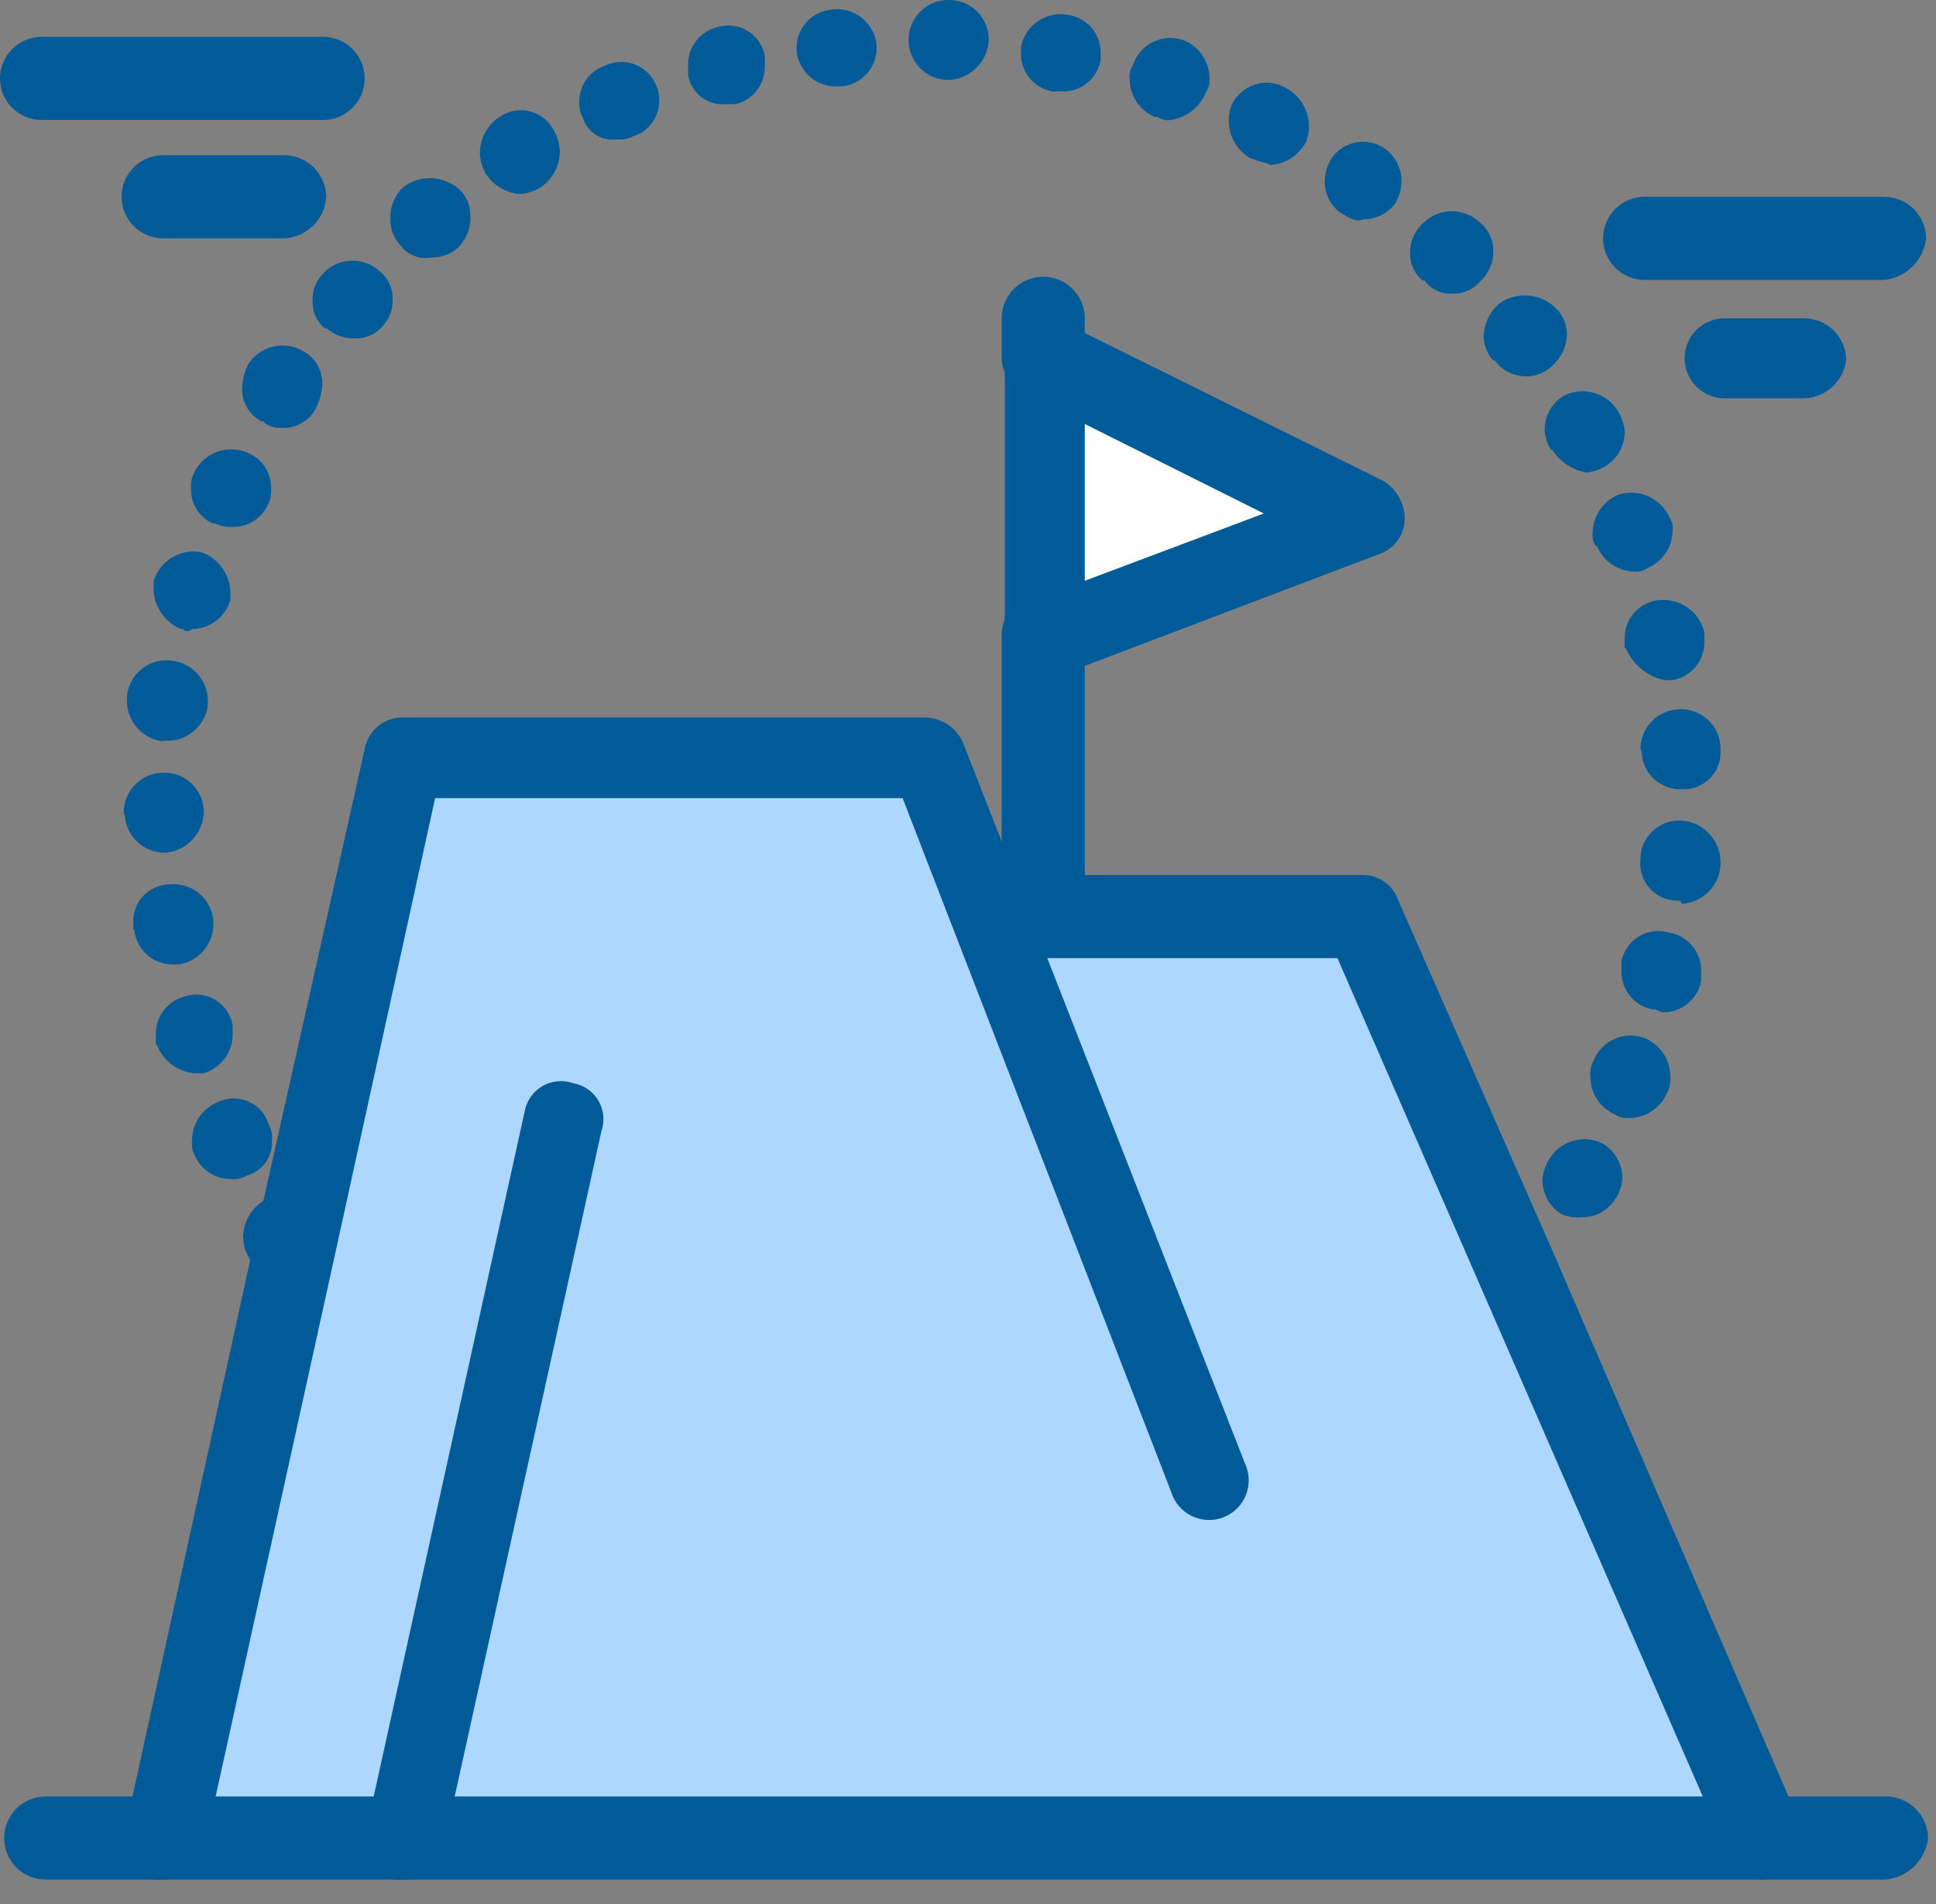
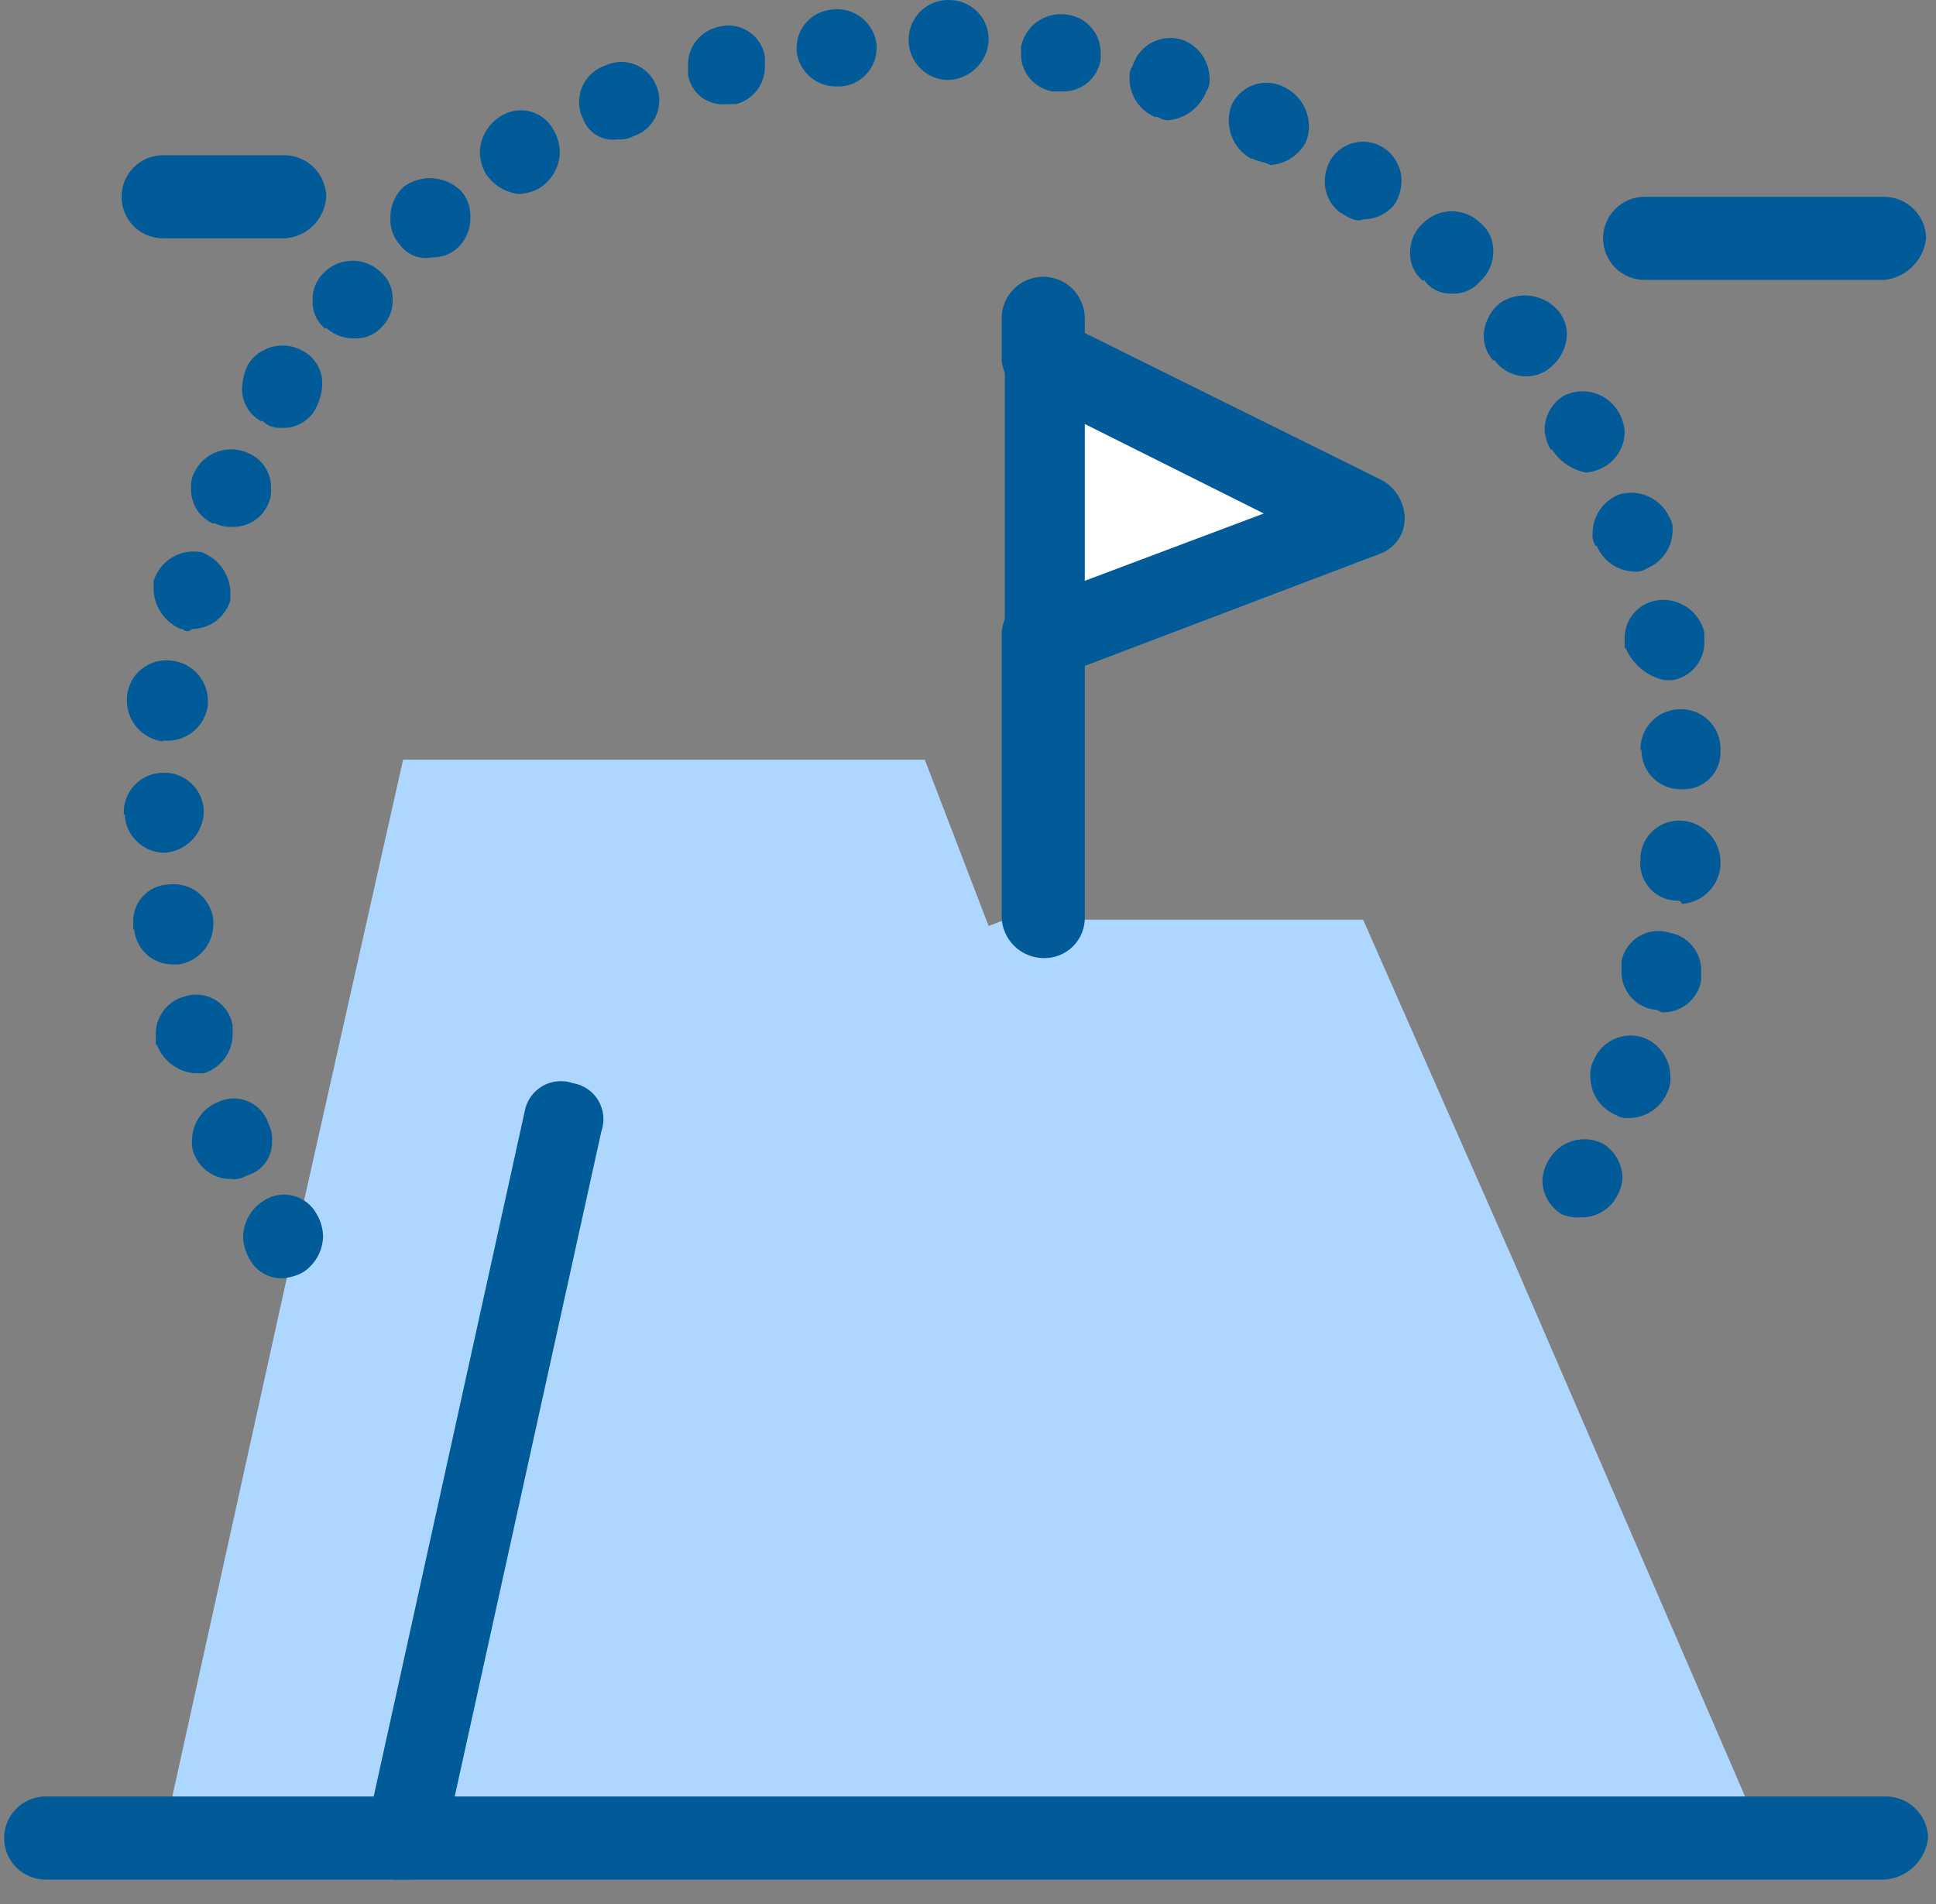
<svg xmlns="http://www.w3.org/2000/svg" width="61" height="60" viewBox="0 0 61 60" fill="none">
  <rect x="0" y="0" width="61" height="60" fill="#808080" stroke="none" />
  <path d="M42.95 16.381L32.87 20.111V11.341L42.95 16.381Z" fill="white" />
  <path d="M47.79 39.971L55.55 57.922H12.7H5.14L9.28 39.172L12.7 23.942H29.14L31.15 29.181L31.66 28.982H32.87H42.95L47.79 39.971Z" fill="#AED7FF" />
-   <path d="M5.14 59.231H4.84C4.675 59.204 4.517 59.141 4.379 59.047C4.24 58.953 4.124 58.83 4.037 58.686C3.951 58.542 3.896 58.382 3.878 58.215C3.859 58.049 3.877 57.88 3.93 57.721L8.07 38.861L11.49 23.611C11.538 23.327 11.687 23.07 11.909 22.886C12.131 22.703 12.412 22.605 12.7 22.611H29.14C29.399 22.613 29.652 22.691 29.867 22.834C30.082 22.979 30.25 23.183 30.35 23.421L39.22 46.101C39.296 46.257 39.338 46.426 39.345 46.598C39.352 46.77 39.324 46.942 39.261 47.103C39.198 47.264 39.103 47.41 38.981 47.532C38.859 47.654 38.713 47.75 38.553 47.813C38.392 47.876 38.22 47.905 38.048 47.898C37.875 47.891 37.706 47.849 37.551 47.774C37.396 47.699 37.258 47.592 37.146 47.461C37.034 47.33 36.95 47.176 36.9 47.011L28.44 25.151H13.71L10.59 39.371L6.44 58.221C6.361 58.507 6.191 58.76 5.957 58.941C5.723 59.123 5.436 59.225 5.14 59.231Z" fill="#005B98" />
-   <path d="M55.55 59.231C55.304 59.229 55.064 59.15 54.865 59.005C54.666 58.859 54.517 58.656 54.44 58.422L42.14 30.192H31.66C31.313 30.192 30.98 30.053 30.734 29.808C30.488 29.562 30.35 29.229 30.35 28.881C30.35 28.534 30.488 28.201 30.734 27.955C30.98 27.709 31.313 27.572 31.66 27.572H42.95C43.197 27.574 43.436 27.653 43.635 27.798C43.834 27.944 43.983 28.148 44.06 28.381L48.9 39.382L56.66 57.322C56.731 57.467 56.773 57.625 56.781 57.786C56.789 57.947 56.765 58.109 56.708 58.261C56.652 58.412 56.566 58.551 56.454 58.668C56.343 58.785 56.209 58.878 56.06 58.941C55.85 59.132 55.75 59.231 55.55 59.231Z" fill="#005B98" />
  <path d="M59.38 59.231H1.44C1.092 59.231 0.759 59.093 0.514 58.848C0.268 58.602 0.13 58.269 0.13 57.921C0.13 57.574 0.268 57.241 0.514 56.995C0.759 56.749 1.092 56.611 1.44 56.611H59.44C59.786 56.617 60.116 56.756 60.361 57.001C60.605 57.245 60.745 57.576 60.75 57.921C60.711 58.266 60.552 58.585 60.302 58.825C60.052 59.064 59.725 59.208 59.38 59.231Z" fill="#005B98" />
  <path d="M32.87 30.192C32.524 30.186 32.194 30.047 31.95 29.802C31.705 29.558 31.565 29.227 31.56 28.881V20.012C31.56 19.664 31.698 19.331 31.944 19.085C32.189 18.84 32.523 18.701 32.87 18.701C33.218 18.701 33.551 18.84 33.796 19.085C34.042 19.331 34.18 19.664 34.18 20.012V28.881C34.186 29.055 34.156 29.228 34.092 29.389C34.028 29.551 33.931 29.697 33.809 29.82C33.686 29.943 33.539 30.039 33.378 30.103C33.216 30.167 33.044 30.197 32.87 30.192Z" fill="#005B98" />
  <path d="M32.87 12.552C32.54 12.55 32.222 12.425 31.98 12.201C31.737 11.977 31.588 11.67 31.56 11.341V10.031C31.56 9.859 31.594 9.689 31.66 9.53C31.726 9.371 31.822 9.227 31.944 9.105C32.065 8.983 32.21 8.887 32.369 8.821C32.528 8.755 32.698 8.721 32.87 8.721C33.042 8.721 33.212 8.755 33.371 8.821C33.53 8.887 33.675 8.983 33.796 9.105C33.918 9.227 34.014 9.371 34.08 9.53C34.146 9.689 34.18 9.859 34.18 10.031V11.341C34.175 11.507 34.137 11.671 34.068 11.822C33.999 11.973 33.901 12.108 33.779 12.221C33.657 12.334 33.514 12.421 33.358 12.478C33.202 12.534 33.036 12.559 32.87 12.552Z" fill="#005B98" />
  <path d="M32.87 21.422C32.62 21.417 32.375 21.348 32.16 21.221C32.004 21.106 31.878 20.955 31.791 20.781C31.704 20.607 31.659 20.416 31.66 20.221V11.351C31.666 11.132 31.724 10.918 31.828 10.725C31.932 10.532 32.08 10.367 32.26 10.242C32.637 10.06 33.068 10.025 33.47 10.142L43.56 15.142C43.772 15.264 43.949 15.441 44.072 15.653C44.195 15.865 44.26 16.106 44.26 16.351C44.258 16.598 44.178 16.837 44.033 17.037C43.888 17.236 43.684 17.384 43.45 17.462L33.37 21.291C33.201 21.325 33.034 21.368 32.87 21.422ZM34.18 13.361V18.302L39.82 16.181L34.18 13.361Z" fill="#005B98" />
  <path d="M12.7 59.231H12.44C12.275 59.204 12.117 59.141 11.979 59.047C11.84 58.953 11.724 58.83 11.637 58.686C11.551 58.542 11.496 58.382 11.478 58.215C11.459 58.049 11.477 57.88 11.53 57.721L16.53 35.032C16.558 34.866 16.623 34.709 16.718 34.57C16.813 34.432 16.938 34.316 17.082 34.23C17.227 34.145 17.388 34.092 17.555 34.075C17.722 34.057 17.891 34.077 18.05 34.132C18.215 34.159 18.372 34.222 18.511 34.316C18.649 34.41 18.765 34.534 18.851 34.677C18.936 34.821 18.99 34.982 19.007 35.148C19.024 35.315 19.005 35.483 18.95 35.642L13.95 58.322C13.882 58.596 13.72 58.838 13.491 59.005C13.262 59.171 12.982 59.252 12.7 59.231Z" fill="#005B98" />
  <path d="M7.86 39.672C7.733 39.456 7.664 39.211 7.66 38.962C7.666 38.743 7.725 38.529 7.831 38.337C7.937 38.146 8.088 37.983 8.27 37.861C8.405 37.765 8.56 37.699 8.723 37.666C8.886 37.634 9.054 37.637 9.215 37.675C9.377 37.713 9.529 37.785 9.661 37.886C9.793 37.987 9.901 38.115 9.98 38.261C10.105 38.474 10.174 38.715 10.18 38.962C10.175 39.181 10.117 39.395 10.013 39.589C9.909 39.781 9.76 39.947 9.58 40.072C9.365 40.2 9.12 40.272 8.87 40.282C8.662 40.282 8.458 40.225 8.28 40.117C8.102 40.01 7.957 39.856 7.86 39.672ZM49.2 38.261C49.012 38.145 48.858 37.981 48.752 37.786C48.647 37.592 48.594 37.373 48.6 37.151C48.621 36.939 48.689 36.734 48.8 36.551C48.964 36.263 49.234 36.048 49.553 35.953C49.871 35.858 50.214 35.89 50.51 36.041C50.699 36.158 50.855 36.321 50.962 36.516C51.069 36.71 51.123 36.929 51.12 37.151C51.099 37.368 51.027 37.577 50.91 37.761C50.796 37.949 50.634 38.104 50.441 38.209C50.247 38.315 50.03 38.367 49.81 38.361C49.602 38.378 49.392 38.344 49.2 38.261ZM6.15 36.441C6.069 36.288 6.034 36.114 6.05 35.941C6.05 35.682 6.127 35.429 6.271 35.214C6.415 34.998 6.62 34.83 6.86 34.731C7.01 34.658 7.175 34.618 7.343 34.614C7.51 34.611 7.677 34.644 7.83 34.712C7.983 34.779 8.12 34.88 8.231 35.006C8.341 35.132 8.423 35.281 8.47 35.441C8.551 35.595 8.585 35.769 8.57 35.941C8.583 36.191 8.509 36.438 8.362 36.64C8.214 36.842 8.002 36.987 7.76 37.051C7.61 37.142 7.433 37.178 7.26 37.151C7.026 37.152 6.798 37.085 6.601 36.959C6.404 36.833 6.248 36.654 6.15 36.441ZM50.91 35.132C50.671 35.032 50.468 34.864 50.325 34.648C50.183 34.433 50.108 34.18 50.11 33.922C50.094 33.749 50.129 33.575 50.21 33.422C50.333 33.117 50.57 32.871 50.87 32.739C51.171 32.606 51.512 32.596 51.82 32.712C52.059 32.812 52.263 32.98 52.407 33.195C52.551 33.41 52.628 33.663 52.63 33.922C52.646 34.097 52.612 34.275 52.53 34.431C52.429 34.669 52.261 34.872 52.046 35.014C51.831 35.157 51.578 35.232 51.32 35.231C51.176 35.245 51.031 35.21 50.91 35.132ZM4.91 32.922V32.611C4.901 32.336 4.987 32.066 5.152 31.846C5.318 31.627 5.553 31.47 5.82 31.401C5.979 31.349 6.147 31.331 6.314 31.349C6.48 31.368 6.641 31.422 6.784 31.509C6.928 31.595 7.051 31.712 7.145 31.85C7.239 31.989 7.302 32.146 7.33 32.312V32.611C7.325 32.883 7.235 33.147 7.071 33.364C6.908 33.581 6.68 33.741 6.42 33.822H6.12C5.859 33.796 5.61 33.698 5.402 33.539C5.193 33.38 5.033 33.166 4.94 32.922H4.91ZM52.09 31.811C51.806 31.764 51.548 31.615 51.365 31.393C51.181 31.171 51.084 30.89 51.09 30.602V30.291C51.122 30.129 51.188 29.974 51.283 29.839C51.378 29.703 51.501 29.589 51.644 29.504C51.786 29.419 51.945 29.365 52.11 29.346C52.275 29.326 52.442 29.342 52.6 29.392C52.884 29.439 53.142 29.588 53.325 29.81C53.509 30.032 53.606 30.313 53.6 30.602V30.901C53.55 31.185 53.401 31.441 53.179 31.624C52.957 31.808 52.678 31.906 52.39 31.901C52.33 31.912 52.23 31.811 52.12 31.811H52.09ZM4.2 29.291V29.081C4.192 28.929 4.214 28.776 4.266 28.632C4.318 28.488 4.398 28.356 4.501 28.243C4.604 28.131 4.729 28.04 4.868 27.976C5.007 27.912 5.157 27.877 5.31 27.872C5.476 27.851 5.644 27.863 5.805 27.907C5.965 27.952 6.116 28.028 6.247 28.131C6.378 28.235 6.488 28.363 6.569 28.509C6.65 28.655 6.701 28.816 6.72 28.982V29.181C6.707 29.48 6.589 29.764 6.388 29.985C6.187 30.206 5.916 30.35 5.62 30.392H5.44C5.137 30.393 4.845 30.28 4.621 30.077C4.397 29.873 4.257 29.593 4.23 29.291H4.2ZM52.8 28.381C52.639 28.374 52.481 28.334 52.336 28.263C52.191 28.192 52.063 28.092 51.959 27.969C51.855 27.846 51.777 27.703 51.731 27.548C51.684 27.394 51.67 27.232 51.69 27.072V26.971C51.718 26.651 51.871 26.355 52.117 26.147C52.362 25.939 52.679 25.837 53 25.861C53.33 25.887 53.638 26.036 53.862 26.279C54.087 26.522 54.211 26.841 54.21 27.172V27.271C54.189 27.585 54.055 27.881 53.832 28.104C53.61 28.326 53.314 28.46 53 28.482C52.93 28.381 52.93 28.381 52.83 28.381H52.8ZM3.9 25.662C3.892 25.496 3.917 25.33 3.974 25.174C4.03 25.018 4.118 24.875 4.23 24.753C4.343 24.631 4.479 24.532 4.63 24.464C4.781 24.395 4.944 24.357 5.11 24.352C5.275 24.342 5.441 24.366 5.597 24.421C5.753 24.477 5.896 24.563 6.018 24.675C6.14 24.787 6.239 24.922 6.308 25.073C6.377 25.223 6.415 25.386 6.42 25.552C6.421 25.883 6.297 26.203 6.073 26.448C5.849 26.693 5.541 26.844 5.21 26.872C4.881 26.877 4.563 26.753 4.323 26.527C4.084 26.301 3.943 25.99 3.93 25.662H3.9ZM51.69 23.662C51.682 23.496 51.707 23.33 51.764 23.174C51.82 23.018 51.908 22.875 52.02 22.753C52.133 22.631 52.269 22.532 52.42 22.464C52.571 22.395 52.734 22.357 52.9 22.352C53.066 22.342 53.232 22.366 53.389 22.422C53.546 22.479 53.689 22.566 53.812 22.679C53.934 22.791 54.032 22.928 54.1 23.079C54.169 23.231 54.206 23.395 54.21 23.561V23.662C54.217 23.822 54.191 23.983 54.132 24.133C54.074 24.283 53.985 24.419 53.871 24.533C53.758 24.647 53.621 24.735 53.471 24.794C53.321 24.852 53.161 24.879 53 24.872H52.9C52.577 24.858 52.273 24.719 52.052 24.483C51.831 24.247 51.712 23.934 51.72 23.611L51.69 23.662ZM5.11 23.361C4.814 23.318 4.542 23.174 4.34 22.954C4.137 22.733 4.017 22.45 4 22.151V21.951C4.014 21.78 4.064 21.614 4.145 21.463C4.227 21.312 4.339 21.179 4.474 21.073C4.609 20.967 4.764 20.89 4.931 20.846C5.097 20.803 5.27 20.795 5.44 20.822C5.737 20.861 6.012 21.004 6.215 21.225C6.417 21.446 6.536 21.732 6.55 22.032V22.232C6.509 22.528 6.365 22.801 6.144 23.004C5.924 23.206 5.639 23.326 5.34 23.341H5.14L5.11 23.361ZM51.19 20.431V20.131C51.184 19.843 51.281 19.562 51.465 19.34C51.648 19.118 51.906 18.969 52.19 18.922C52.521 18.867 52.861 18.939 53.141 19.125C53.422 19.31 53.621 19.595 53.7 19.922V20.221C53.706 20.51 53.609 20.791 53.425 21.013C53.242 21.235 52.984 21.384 52.7 21.431H52.44C52.169 21.373 51.917 21.25 51.704 21.072C51.492 20.894 51.325 20.668 51.22 20.412L51.19 20.431ZM5.72 19.831C5.473 19.732 5.259 19.564 5.104 19.349C4.948 19.133 4.856 18.877 4.84 18.611V18.311C4.935 18 5.142 17.735 5.421 17.567C5.699 17.399 6.03 17.34 6.35 17.401C6.602 17.495 6.821 17.658 6.983 17.873C7.144 18.087 7.24 18.344 7.26 18.611V18.912C7.183 19.173 7.023 19.403 6.805 19.567C6.587 19.73 6.323 19.82 6.05 19.822C6.031 19.844 6.008 19.861 5.982 19.873C5.955 19.885 5.926 19.891 5.897 19.89C5.869 19.889 5.84 19.881 5.815 19.868C5.789 19.854 5.767 19.835 5.75 19.811L5.72 19.831ZM50.28 17.212C50.2 17.09 50.165 16.946 50.18 16.802C50.181 16.543 50.259 16.29 50.403 16.075C50.547 15.86 50.751 15.691 50.99 15.591C51.299 15.491 51.633 15.508 51.931 15.639C52.227 15.77 52.466 16.006 52.6 16.302C52.679 16.419 52.715 16.561 52.7 16.701C52.701 16.961 52.625 17.215 52.48 17.43C52.336 17.646 52.13 17.814 51.89 17.912C51.773 17.991 51.631 18.026 51.49 18.012C51.235 18.005 50.987 17.923 50.777 17.778C50.568 17.632 50.405 17.428 50.31 17.192L50.28 17.212ZM6.72 16.502C6.506 16.408 6.324 16.252 6.2 16.054C6.075 15.856 6.012 15.625 6.02 15.392C6.004 15.219 6.039 15.045 6.12 14.892C6.267 14.585 6.529 14.349 6.849 14.235C7.17 14.12 7.522 14.137 7.83 14.281C8.046 14.374 8.229 14.529 8.356 14.727C8.483 14.925 8.547 15.156 8.54 15.392C8.555 15.568 8.521 15.744 8.44 15.902C8.345 16.115 8.189 16.295 7.991 16.42C7.794 16.545 7.563 16.608 7.33 16.602C7.129 16.613 6.929 16.572 6.75 16.482L6.72 16.502ZM48.87 14.181C48.759 13.999 48.691 13.794 48.67 13.582C48.663 13.36 48.716 13.141 48.821 12.946C48.926 12.751 49.081 12.587 49.27 12.472C49.566 12.321 49.909 12.289 50.229 12.382C50.548 12.474 50.82 12.685 50.99 12.972C51.101 13.157 51.169 13.366 51.19 13.582C51.194 13.804 51.14 14.023 51.033 14.218C50.926 14.413 50.77 14.576 50.58 14.691C50.398 14.802 50.192 14.871 49.98 14.892C49.759 14.851 49.549 14.765 49.363 14.64C49.177 14.514 49.02 14.351 48.9 14.162L48.87 14.181ZM8.24 13.281C8.042 13.175 7.878 13.014 7.77 12.817C7.662 12.62 7.613 12.396 7.63 12.171C7.648 11.924 7.716 11.682 7.83 11.461C8.012 11.189 8.291 10.995 8.611 10.921C8.93 10.847 9.266 10.897 9.55 11.062C9.747 11.168 9.909 11.33 10.016 11.527C10.122 11.724 10.169 11.948 10.15 12.171C10.13 12.416 10.062 12.654 9.95 12.871C9.845 13.071 9.684 13.235 9.486 13.343C9.289 13.451 9.064 13.5 8.84 13.482C8.735 13.488 8.629 13.472 8.531 13.434C8.432 13.396 8.343 13.337 8.27 13.261L8.24 13.281ZM47.05 11.361C46.847 11.141 46.74 10.85 46.75 10.552C46.761 10.359 46.812 10.17 46.9 9.998C46.988 9.826 47.111 9.674 47.26 9.551C47.536 9.363 47.872 9.28 48.204 9.319C48.537 9.357 48.844 9.514 49.07 9.761C49.27 9.979 49.377 10.266 49.37 10.562C49.36 10.754 49.311 10.942 49.225 11.114C49.139 11.286 49.018 11.438 48.87 11.562C48.649 11.762 48.358 11.87 48.06 11.861C47.868 11.855 47.679 11.805 47.51 11.715C47.34 11.625 47.193 11.497 47.08 11.341L47.05 11.361ZM10.25 10.361C10.116 10.252 10.01 10.113 9.94 9.955C9.871 9.797 9.84 9.624 9.85 9.451C9.842 9.156 9.95 8.869 10.15 8.651C10.261 8.523 10.398 8.419 10.55 8.344C10.703 8.269 10.869 8.226 11.039 8.217C11.209 8.207 11.378 8.232 11.538 8.29C11.698 8.347 11.845 8.436 11.97 8.551C12.102 8.66 12.208 8.797 12.277 8.954C12.347 9.11 12.379 9.281 12.37 9.451C12.38 9.75 12.272 10.041 12.07 10.261C11.96 10.395 11.821 10.501 11.663 10.57C11.505 10.64 11.332 10.671 11.16 10.662C10.835 10.67 10.519 10.552 10.28 10.332L10.25 10.361ZM44.84 8.851C44.704 8.743 44.596 8.604 44.525 8.446C44.453 8.288 44.421 8.115 44.43 7.941C44.431 7.77 44.468 7.6 44.538 7.443C44.609 7.286 44.712 7.146 44.84 7.031C45.08 6.792 45.406 6.657 45.745 6.657C46.084 6.657 46.41 6.792 46.65 7.031C46.782 7.142 46.887 7.282 46.956 7.44C47.026 7.598 47.058 7.769 47.05 7.941C47.05 8.113 47.014 8.282 46.945 8.438C46.876 8.595 46.776 8.736 46.65 8.851C46.541 8.986 46.401 9.092 46.243 9.161C46.085 9.231 45.912 9.262 45.74 9.251C45.57 9.26 45.401 9.224 45.249 9.149C45.097 9.074 44.967 8.961 44.87 8.821L44.84 8.851ZM12.6 7.711C12.398 7.491 12.29 7.2 12.3 6.901C12.293 6.716 12.324 6.531 12.393 6.359C12.462 6.187 12.567 6.031 12.7 5.901C12.966 5.697 13.296 5.596 13.63 5.616C13.965 5.637 14.281 5.777 14.52 6.011C14.72 6.229 14.827 6.516 14.82 6.811C14.829 6.997 14.798 7.183 14.729 7.355C14.66 7.528 14.555 7.683 14.42 7.811C14.199 8.012 13.909 8.119 13.61 8.111C13.421 8.149 13.225 8.132 13.046 8.061C12.867 7.99 12.712 7.868 12.6 7.711ZM42.24 6.711C42.084 6.596 41.958 6.445 41.871 6.271C41.784 6.097 41.739 5.906 41.74 5.711C41.746 5.465 41.815 5.224 41.94 5.011C42.029 4.874 42.146 4.757 42.282 4.666C42.418 4.576 42.572 4.514 42.733 4.485C42.894 4.456 43.059 4.46 43.219 4.497C43.378 4.535 43.528 4.604 43.66 4.701C43.815 4.818 43.94 4.97 44.027 5.143C44.114 5.316 44.159 5.508 44.16 5.701C44.156 5.951 44.087 6.196 43.96 6.411C43.843 6.567 43.693 6.693 43.519 6.779C43.345 6.866 43.154 6.911 42.96 6.911C42.75 7.001 42.55 6.901 42.24 6.701V6.711ZM15.32 5.501C15.195 5.289 15.126 5.048 15.12 4.801C15.125 4.581 15.183 4.365 15.289 4.172C15.395 3.978 15.546 3.814 15.73 3.691C15.865 3.595 16.02 3.529 16.183 3.496C16.346 3.464 16.514 3.467 16.675 3.505C16.837 3.543 16.989 3.615 17.121 3.716C17.253 3.817 17.361 3.945 17.44 4.091C17.567 4.307 17.636 4.552 17.64 4.801C17.634 5.019 17.576 5.232 17.472 5.423C17.368 5.615 17.22 5.778 17.04 5.901C16.827 6.036 16.581 6.108 16.33 6.111C16.127 6.087 15.931 6.019 15.757 5.912C15.583 5.805 15.434 5.661 15.32 5.491V5.501ZM39.42 5.001C39.22 4.89 39.051 4.73 38.928 4.536C38.806 4.342 38.734 4.12 38.72 3.891C38.704 3.683 38.738 3.474 38.82 3.281C38.894 3.131 38.999 2.998 39.127 2.891C39.255 2.783 39.404 2.703 39.565 2.656C39.726 2.609 39.895 2.596 40.061 2.618C40.227 2.639 40.386 2.695 40.53 2.781C40.732 2.892 40.903 3.051 41.027 3.245C41.151 3.44 41.224 3.662 41.24 3.891C41.256 4.097 41.221 4.303 41.14 4.491C41.029 4.693 40.869 4.864 40.675 4.988C40.481 5.112 40.26 5.185 40.03 5.201C39.82 5.091 39.62 5.091 39.44 4.991L39.42 5.001ZM18.35 3.691C18.272 3.533 18.238 3.357 18.25 3.181C18.254 2.935 18.333 2.697 18.479 2.498C18.624 2.299 18.827 2.15 19.06 2.071C19.205 2 19.363 1.96 19.524 1.952C19.685 1.945 19.846 1.971 19.997 2.028C20.148 2.085 20.285 2.172 20.401 2.285C20.517 2.397 20.608 2.532 20.67 2.681C20.742 2.838 20.777 3.009 20.77 3.181C20.769 3.428 20.691 3.669 20.545 3.868C20.399 4.067 20.195 4.216 19.96 4.291C19.806 4.372 19.633 4.407 19.46 4.391C19.22 4.428 18.976 4.376 18.771 4.245C18.567 4.115 18.418 3.914 18.35 3.681V3.691ZM36.4 3.691C36.161 3.591 35.957 3.423 35.813 3.208C35.669 2.993 35.591 2.74 35.59 2.481C35.575 2.337 35.61 2.193 35.69 2.071C35.739 1.911 35.821 1.762 35.93 1.634C36.039 1.505 36.173 1.401 36.323 1.326C36.474 1.251 36.638 1.208 36.806 1.198C36.974 1.189 37.142 1.214 37.3 1.271C37.54 1.369 37.746 1.537 37.89 1.752C38.035 1.968 38.111 2.222 38.11 2.481C38.125 2.622 38.089 2.764 38.01 2.881C37.914 3.131 37.749 3.349 37.535 3.51C37.321 3.671 37.066 3.768 36.8 3.791C36.6 3.781 36.5 3.681 36.44 3.681L36.4 3.691ZM21.68 2.381V2.071C21.671 1.798 21.755 1.529 21.918 1.309C22.082 1.089 22.315 0.931 22.58 0.861C22.739 0.809 22.909 0.791 23.076 0.809C23.243 0.828 23.404 0.882 23.548 0.968C23.692 1.055 23.816 1.171 23.912 1.31C24.007 1.448 24.071 1.606 24.1 1.771V2.071C24.108 2.347 24.023 2.616 23.858 2.836C23.692 3.056 23.457 3.213 23.19 3.281H22.89C22.61 3.311 22.33 3.234 22.106 3.065C21.881 2.896 21.729 2.648 21.68 2.371V2.381ZM33.17 2.881C32.885 2.835 32.626 2.687 32.442 2.465C32.258 2.242 32.161 1.96 32.17 1.671V1.471C32.203 1.307 32.269 1.15 32.363 1.01C32.457 0.871 32.577 0.751 32.718 0.659C32.858 0.566 33.015 0.501 33.18 0.469C33.345 0.437 33.515 0.438 33.68 0.471C33.964 0.519 34.222 0.668 34.405 0.89C34.589 1.112 34.686 1.393 34.68 1.681V1.881C34.634 2.167 34.486 2.425 34.263 2.609C34.041 2.793 33.759 2.89 33.47 2.881H33.17ZM25.1 1.611V1.511C25.099 1.207 25.212 0.914 25.418 0.689C25.624 0.465 25.907 0.327 26.21 0.301C26.376 0.279 26.544 0.29 26.706 0.334C26.867 0.379 27.018 0.455 27.15 0.558C27.281 0.662 27.391 0.791 27.471 0.937C27.552 1.084 27.603 1.245 27.62 1.411V1.511C27.621 1.814 27.509 2.106 27.305 2.33C27.102 2.554 26.821 2.694 26.52 2.721H26.44C26.116 2.747 25.795 2.645 25.545 2.438C25.295 2.231 25.135 1.934 25.1 1.611ZM29.84 2.521C29.674 2.515 29.512 2.476 29.361 2.407C29.211 2.337 29.076 2.239 28.963 2.117C28.851 1.996 28.764 1.853 28.706 1.698C28.649 1.542 28.623 1.377 28.63 1.211C28.635 1.046 28.673 0.882 28.742 0.731C28.811 0.58 28.909 0.444 29.031 0.332C29.153 0.219 29.296 0.132 29.452 0.075C29.608 0.018 29.774 -0.007 29.94 0.001C30.106 0.005 30.27 0.042 30.422 0.111C30.573 0.179 30.71 0.278 30.823 0.4C30.936 0.522 31.023 0.666 31.079 0.822C31.135 0.979 31.159 1.145 31.15 1.311C31.122 1.64 30.973 1.947 30.73 2.171C30.488 2.395 30.17 2.52 29.84 2.521Z" fill="#005B98" />
-   <path d="M10.18 3.781H1.31C0.963 3.781 0.629 3.643 0.384 3.398C0.138 3.152 0 2.819 0 2.471C0 2.124 0.138 1.791 0.384 1.545C0.629 1.299 0.963 1.161 1.31 1.161H10.18C10.527 1.161 10.861 1.299 11.106 1.545C11.352 1.791 11.49 2.124 11.49 2.471C11.49 2.819 11.352 3.152 11.106 3.398C10.861 3.643 10.527 3.781 10.18 3.781Z" fill="#005B98" />
  <path d="M8.97 7.511H5.14C4.793 7.511 4.459 7.373 4.214 7.128C3.968 6.882 3.83 6.549 3.83 6.201C3.83 5.854 3.968 5.521 4.214 5.275C4.459 5.029 4.793 4.891 5.14 4.891H8.97C9.316 4.897 9.646 5.036 9.891 5.281C10.135 5.525 10.275 5.856 10.28 6.201C10.259 6.542 10.114 6.863 9.873 7.104C9.632 7.345 9.311 7.49 8.97 7.511Z" fill="#005B98" />
  <path d="M59.38 8.821H51.82C51.473 8.821 51.139 8.683 50.894 8.438C50.648 8.192 50.51 7.859 50.51 7.511C50.51 7.164 50.648 6.831 50.894 6.585C51.139 6.34 51.473 6.201 51.82 6.201H59.38C59.726 6.207 60.056 6.346 60.301 6.591C60.545 6.835 60.685 7.166 60.69 7.511C60.652 7.846 60.501 8.157 60.263 8.395C60.026 8.633 59.714 8.783 59.38 8.821Z" fill="#005B98" />
-   <path d="M56.86 12.552H54.34C54.006 12.552 53.685 12.419 53.449 12.182C53.213 11.946 53.08 11.626 53.08 11.291C53.08 10.957 53.213 10.637 53.449 10.4C53.685 10.164 54.006 10.031 54.34 10.031H56.86C57.206 10.037 57.536 10.176 57.781 10.421C58.025 10.665 58.165 10.996 58.17 11.341C58.13 11.666 57.977 11.965 57.737 12.187C57.497 12.408 57.186 12.537 56.86 12.552Z" fill="#005B98" />
</svg>